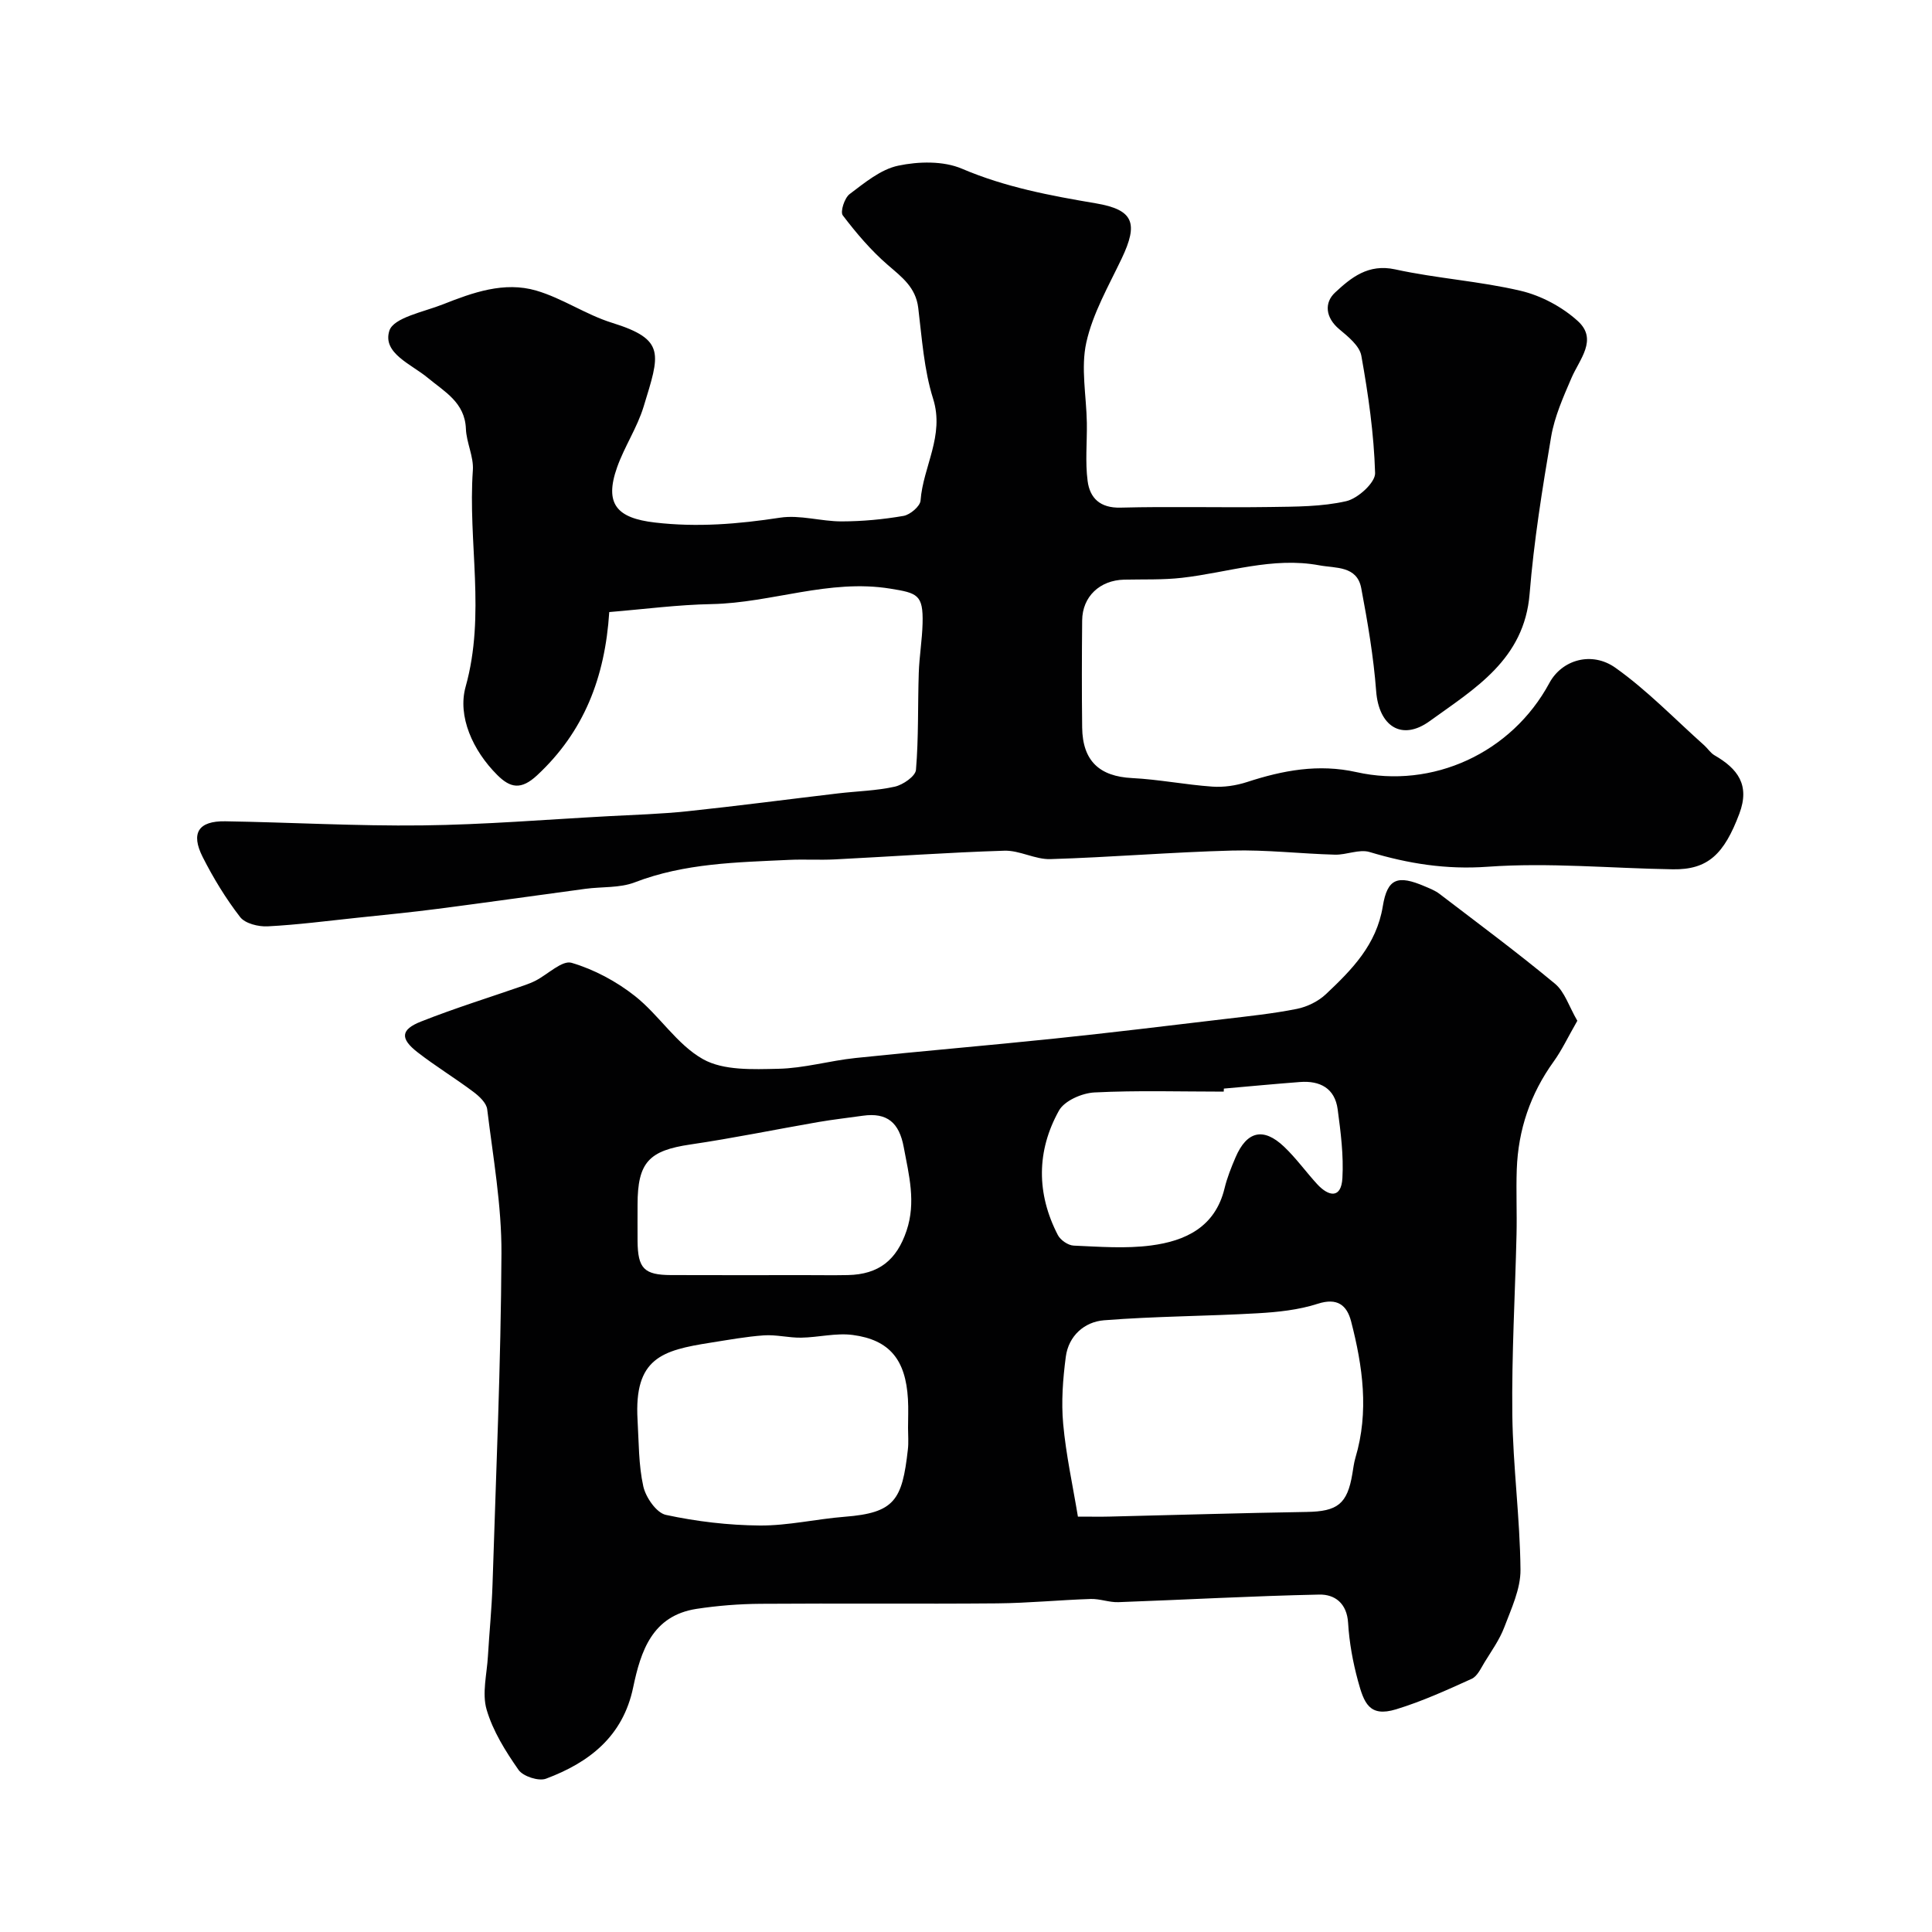
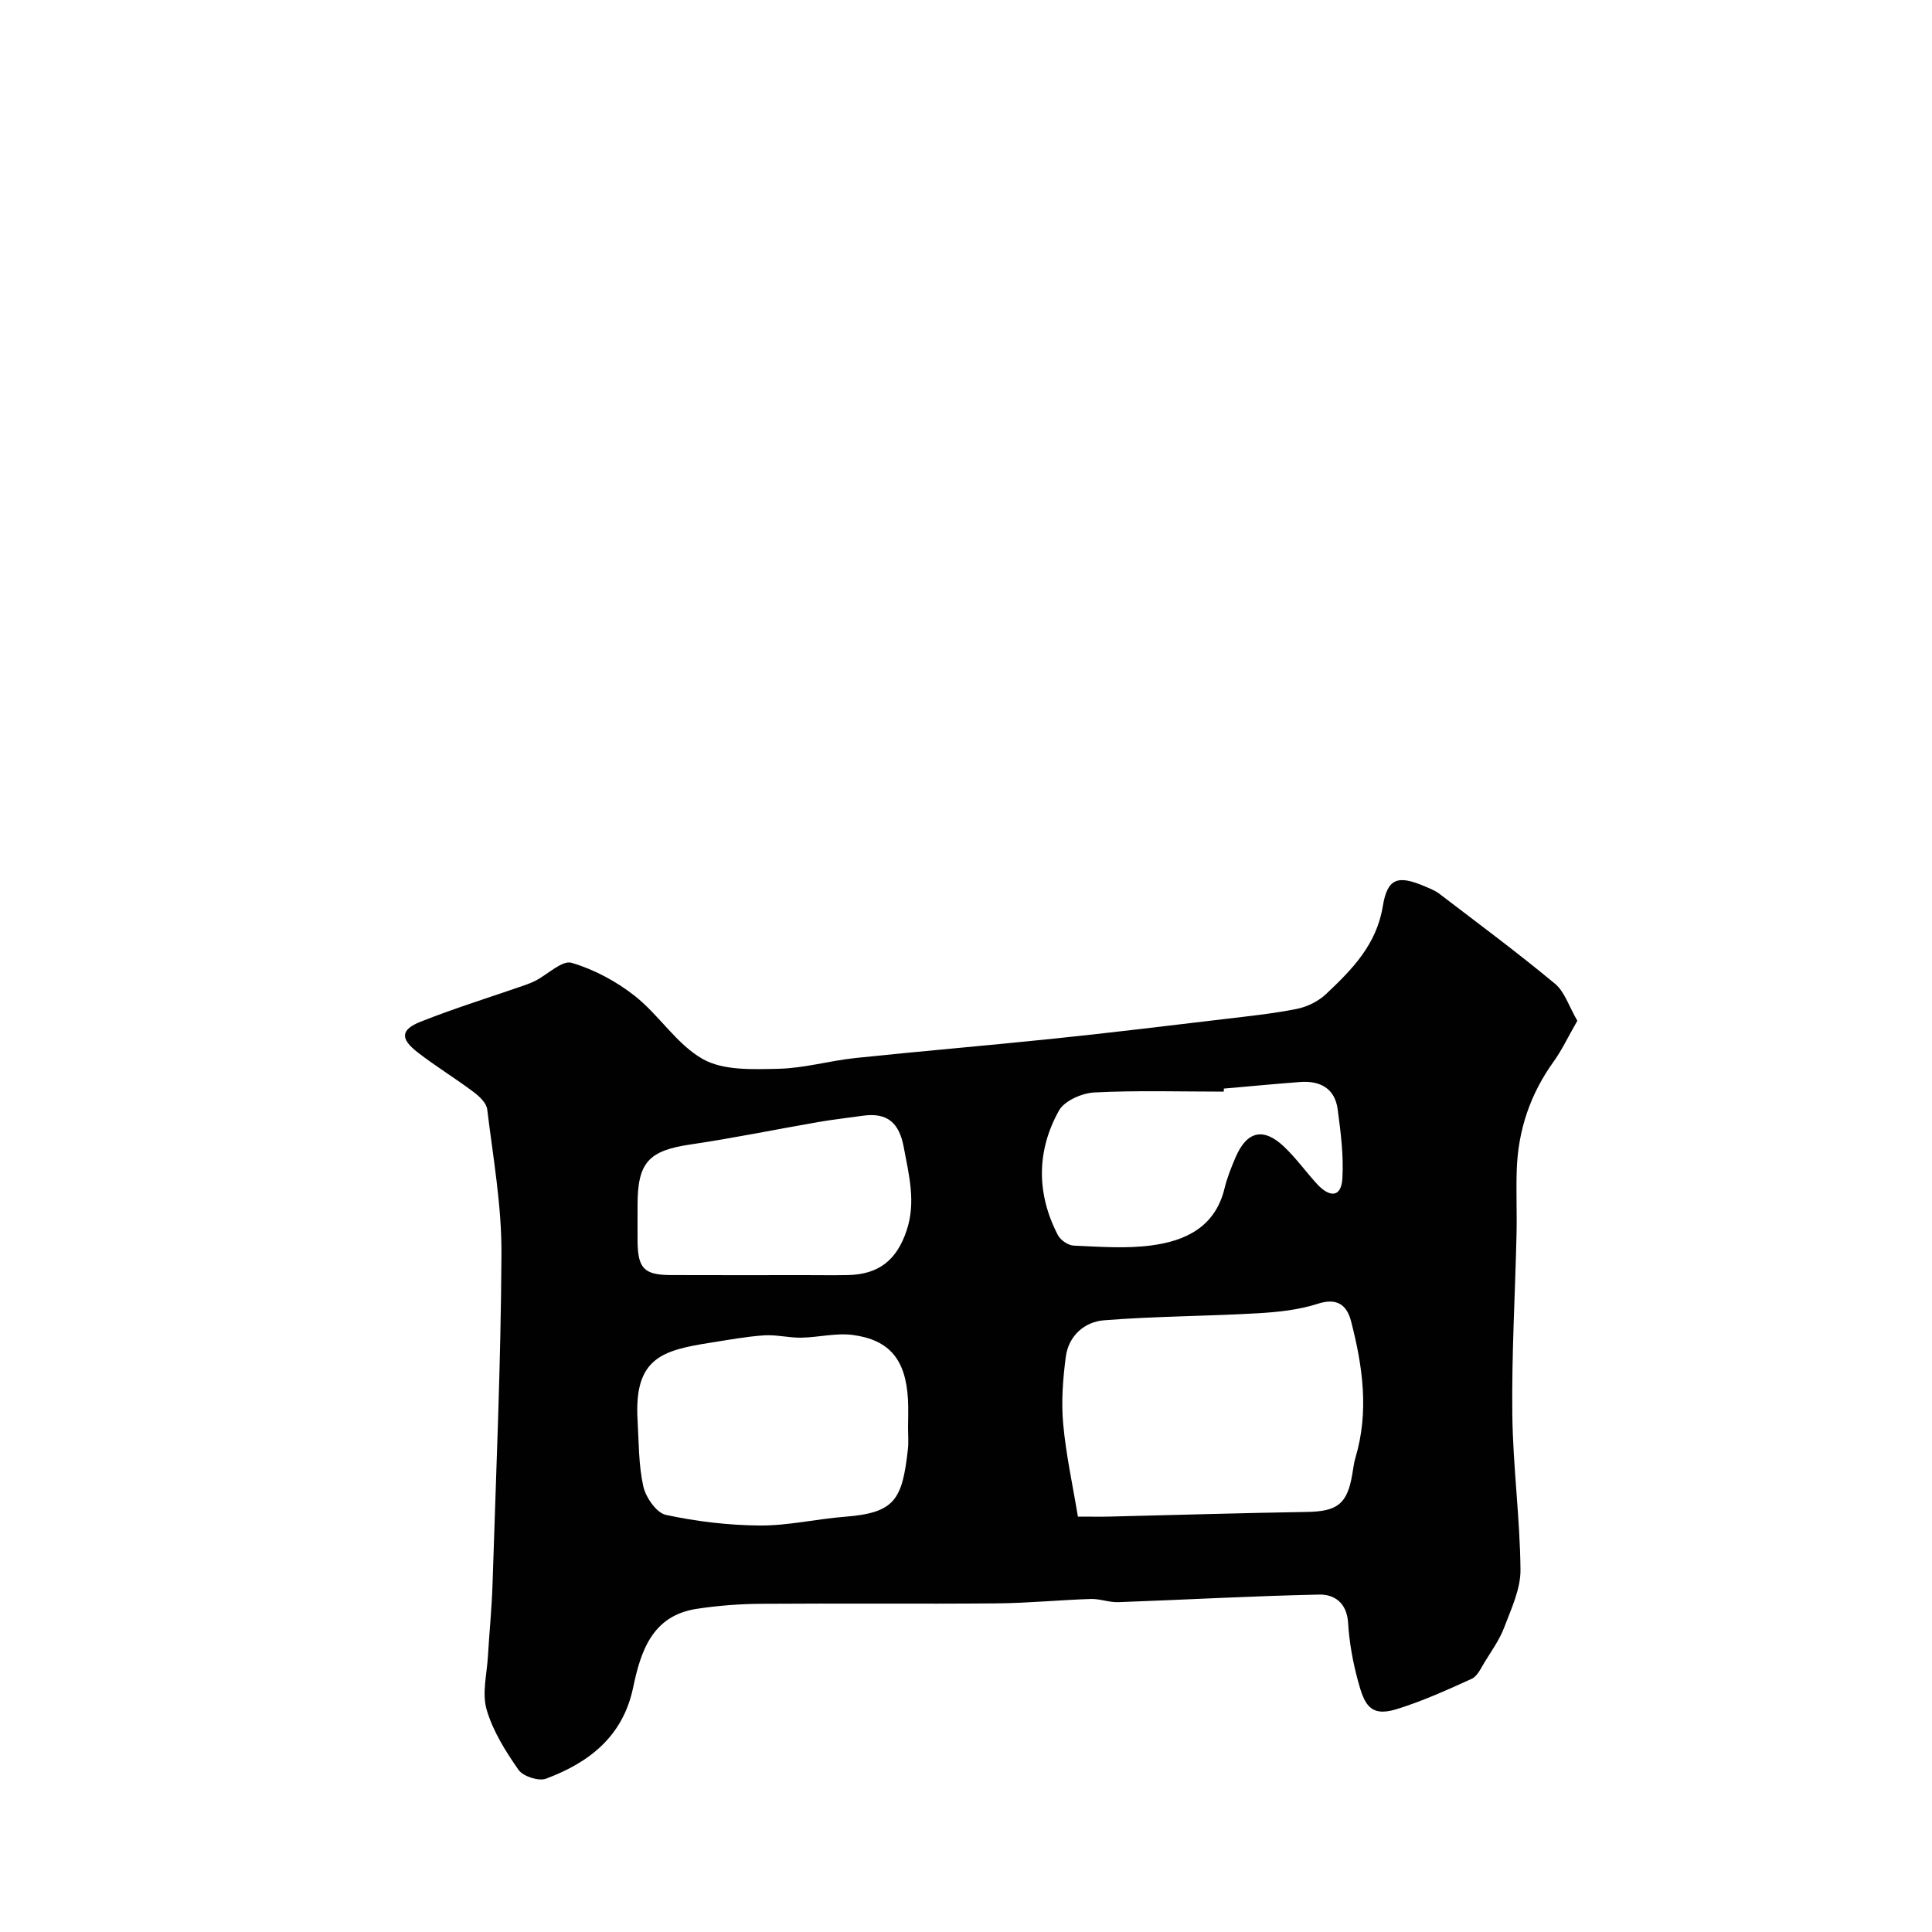
<svg xmlns="http://www.w3.org/2000/svg" enable-background="new 0 0 400 400" viewBox="0 0 400 400">
  <g fill="#010102">
    <path d="m326.57 211.34c-1.96 3.41-3.2 6.08-4.9 8.44-4.83 6.7-7.35 14.14-7.64 22.34-.16 4.49.06 9-.05 13.49-.29 12.43-1.02 24.86-.87 37.29.13 10.7 1.59 21.39 1.69 32.1.04 3.97-1.9 8.05-3.36 11.92-.97 2.56-2.63 4.87-4.08 7.24-.76 1.24-1.49 2.89-2.66 3.42-5.13 2.33-10.3 4.68-15.67 6.32-5.54 1.68-6.63-1.31-7.88-5.91-1.06-3.9-1.8-7.95-2.04-11.98-.24-4.1-2.79-5.94-5.98-5.87-13.87.29-27.72 1.07-41.58 1.57-1.9.07-3.83-.72-5.73-.66-6.45.21-12.9.85-19.35.91-16.33.14-32.65-.03-48.98.09-4.43.03-8.9.38-13.29 1.05-9.17 1.42-11.54 8.75-13.11 16.26-2.12 10.17-9.11 15.55-18.05 18.9-1.52.57-4.74-.48-5.68-1.82-2.69-3.85-5.31-8.03-6.61-12.48-.99-3.38.06-7.36.27-11.07.29-4.93.79-9.86.95-14.8.72-22.86 1.74-45.72 1.85-68.58.05-9.95-1.74-19.92-2.95-29.84-.16-1.32-1.65-2.71-2.87-3.62-3.78-2.84-7.85-5.31-11.58-8.21-3.6-2.81-3.48-4.67.72-6.33 7.07-2.8 14.35-5.05 21.54-7.55.76-.27 1.52-.57 2.24-.94 2.52-1.31 5.48-4.26 7.42-3.68 4.66 1.37 9.27 3.84 13.11 6.87 5.03 3.97 8.67 10.04 14.1 13.08 4.26 2.39 10.34 2.1 15.59 1.99 5.33-.11 10.62-1.67 15.96-2.23 13.72-1.44 27.46-2.59 41.18-4.02 11.74-1.22 23.45-2.65 35.17-4.04 5.03-.6 10.09-1.12 15.05-2.11 2.14-.43 4.44-1.56 6.02-3.05 5.37-5.06 10.47-10.22 11.77-18.18.95-5.84 3.11-6.53 8.68-4.15 1.04.45 2.15.87 3.04 1.55 8.02 6.13 16.14 12.15 23.91 18.6 2.03 1.67 2.92 4.72 4.65 7.69zm-103.4 102.66c2.99 0 4.81.04 6.63-.01 13.58-.32 27.16-.74 40.74-.96 6.36-.1 8.41-1.63 9.45-7.89.19-1.12.32-2.26.64-3.34 2.84-9.51 1.51-18.92-.9-28.23-.86-3.31-2.82-4.96-6.9-3.64-3.96 1.28-8.27 1.73-12.46 1.97-10.59.61-21.23.61-31.8 1.45-4.04.32-7.34 3.21-7.91 7.57-.6 4.58-.96 9.3-.54 13.88.58 6.4 1.98 12.72 3.05 19.2zm-35.17-18.34c0-2 .1-4-.02-5.99-.46-8.11-3.77-12.27-11.43-13.28-3.47-.46-7.12.51-10.69.56-2.56.04-5.14-.65-7.68-.48-3.73.26-7.44.95-11.14 1.53-9.96 1.57-15.79 3.17-15.04 16 .27 4.6.2 9.29 1.19 13.74.51 2.28 2.72 5.48 4.67 5.9 6.36 1.37 12.95 2.15 19.46 2.2 5.85.04 11.69-1.35 17.56-1.81 10.33-.81 11.91-3.42 13.08-13.89.18-1.47.04-2.98.04-4.48zm-21.47-31.66c3 0 6 .05 9-.01 6.43-.13 10.12-3.12 12.16-9.18 1.99-5.91.5-11.51-.58-17.3-.94-5.07-3.42-7.22-8.47-6.51-3.08.44-6.17.78-9.24 1.31-8.82 1.53-17.59 3.34-26.44 4.64-8.6 1.26-10.96 3.68-10.96 12.48 0 2.5-.02 5 0 7.5.05 5.69 1.34 7.04 6.94 7.06 9.2.04 18.4.01 27.59.01zm86.86-38.62c-.01.21-.02.42-.03.63-8.93 0-17.87-.28-26.77.17-2.57.13-6.2 1.71-7.34 3.75-4.66 8.36-4.68 17.19-.23 25.78.54 1.04 2.12 2.13 3.27 2.18 5.34.23 10.77.66 16.03-.03 7.11-.93 13.27-3.8 15.21-11.83.53-2.2 1.39-4.34 2.28-6.42 2.33-5.43 5.76-6.26 10.03-2.21 2.5 2.37 4.53 5.22 6.86 7.76 2.42 2.63 4.99 3.02 5.23-1.24.27-4.72-.35-9.53-.98-14.25-.58-4.35-3.65-5.97-7.81-5.65-5.26.4-10.5.9-15.75 1.36z" />
-     <path d="m126.14 126.72c-.88 13.58-5.25 24.78-14.93 33.79-3.32 3.09-5.55 2.65-8.27-.07-5.08-5.07-8.24-12.16-6.54-18.25 4.2-15.03.45-29.94 1.5-44.83.2-2.81-1.33-5.7-1.44-8.58-.21-5.47-4.44-7.68-7.9-10.56-3.4-2.83-9.42-5.09-7.95-9.74.86-2.73 7.14-3.9 11.1-5.47 6.19-2.45 12.67-4.78 19.3-2.85 5.42 1.58 10.3 4.99 15.7 6.67 11.21 3.48 9.88 6.44 6.54 17.37-1.32 4.33-3.96 8.25-5.48 12.53-2.71 7.64-.03 10.54 7.8 11.45 8.8 1.03 17.28.32 25.93-1 4.12-.63 8.5.78 12.77.77s8.59-.41 12.8-1.14c1.37-.24 3.43-1.99 3.52-3.17.52-7.05 5.01-13.42 2.6-21.09-1.89-6-2.31-12.5-3.08-18.82-.52-4.25-3.38-6.35-6.3-8.87-3.48-3.01-6.53-6.6-9.32-10.27-.57-.74.36-3.62 1.42-4.41 3.11-2.34 6.43-5.12 10.06-5.88 4.22-.89 9.35-1.01 13.19.63 8.97 3.83 18.27 5.57 27.74 7.17 7.84 1.33 8.81 4.12 5.33 11.43-2.71 5.69-5.98 11.34-7.32 17.38-1.17 5.27.02 11.07.11 16.64.06 4.02-.36 8.08.16 12.03.46 3.54 2.58 5.63 6.82 5.52 10.32-.27 20.66.02 30.99-.13 5.27-.08 10.67-.05 15.74-1.21 2.41-.55 6.03-3.85 5.97-5.81-.24-8.13-1.41-16.27-2.85-24.3-.37-2.06-2.75-3.97-4.58-5.5-2.87-2.41-3.13-5.48-.85-7.59 3.31-3.08 6.86-6 12.43-4.79 8.58 1.88 17.46 2.43 26 4.44 4.24 1 8.61 3.34 11.83 6.27 4.19 3.82.35 7.88-1.33 11.79-1.69 3.93-3.49 7.97-4.2 12.13-1.83 10.8-3.58 21.65-4.46 32.55-1.1 13.61-11.39 19.63-20.69 26.35-5.85 4.23-10.54.98-11.08-6.2-.54-7.15-1.76-14.27-3.09-21.33-.88-4.66-5.3-4.1-8.65-4.72-9.72-1.82-19 1.51-28.48 2.58-3.94.45-7.96.29-11.94.38-5.06.11-8.67 3.51-8.71 8.45-.07 7.39-.09 14.78 0 22.17.09 6.93 3.6 10.12 10.33 10.46 5.55.28 11.05 1.38 16.6 1.77 2.38.17 4.93-.21 7.21-.95 7.42-2.42 14.77-3.81 22.65-2.05 15.74 3.52 32.11-3.93 39.94-18.45 2.61-4.84 8.79-6.62 13.67-3.16 6.6 4.68 12.3 10.63 18.38 16.05.74.66 1.31 1.6 2.15 2.08 4.77 2.76 7.38 6.11 5.13 12.09-3.16 8.4-6.52 11.62-13.77 11.51-12.78-.2-25.63-1.44-38.33-.53-8.63.62-16.44-.64-24.46-3.05-2.14-.64-4.78.62-7.18.55-7.1-.19-14.21-1.04-21.3-.85-12.54.33-25.05 1.39-37.59 1.77-3.16.1-6.38-1.84-9.54-1.74-11.71.36-23.4 1.21-35.11 1.8-3.16.16-6.33-.05-9.49.1-10.78.51-21.58.67-31.92 4.65-3.12 1.2-6.81.88-10.22 1.34-10.2 1.37-20.4 2.83-30.61 4.15-5.52.72-11.07 1.25-16.61 1.84-6.18.65-12.36 1.46-18.56 1.78-1.92.1-4.67-.58-5.71-1.93-2.97-3.84-5.54-8.07-7.74-12.41-2.53-4.99-.88-7.5 4.66-7.41 13.6.22 27.2 1.01 40.8.85 12.87-.15 25.73-1.22 38.6-1.91 5.44-.29 10.89-.45 16.3-1.02 10.42-1.1 20.81-2.47 31.22-3.7 3.91-.46 7.9-.54 11.71-1.39 1.7-.38 4.27-2.16 4.38-3.47.56-6.65.36-13.36.58-20.05.11-3.43.7-6.85.79-10.28.15-5.95-1.05-6.29-6.7-7.2-12.66-2.05-24.56 2.95-36.94 3.2-7.06.13-14.04 1.06-21.23 1.65z" />
  </g>
</svg>